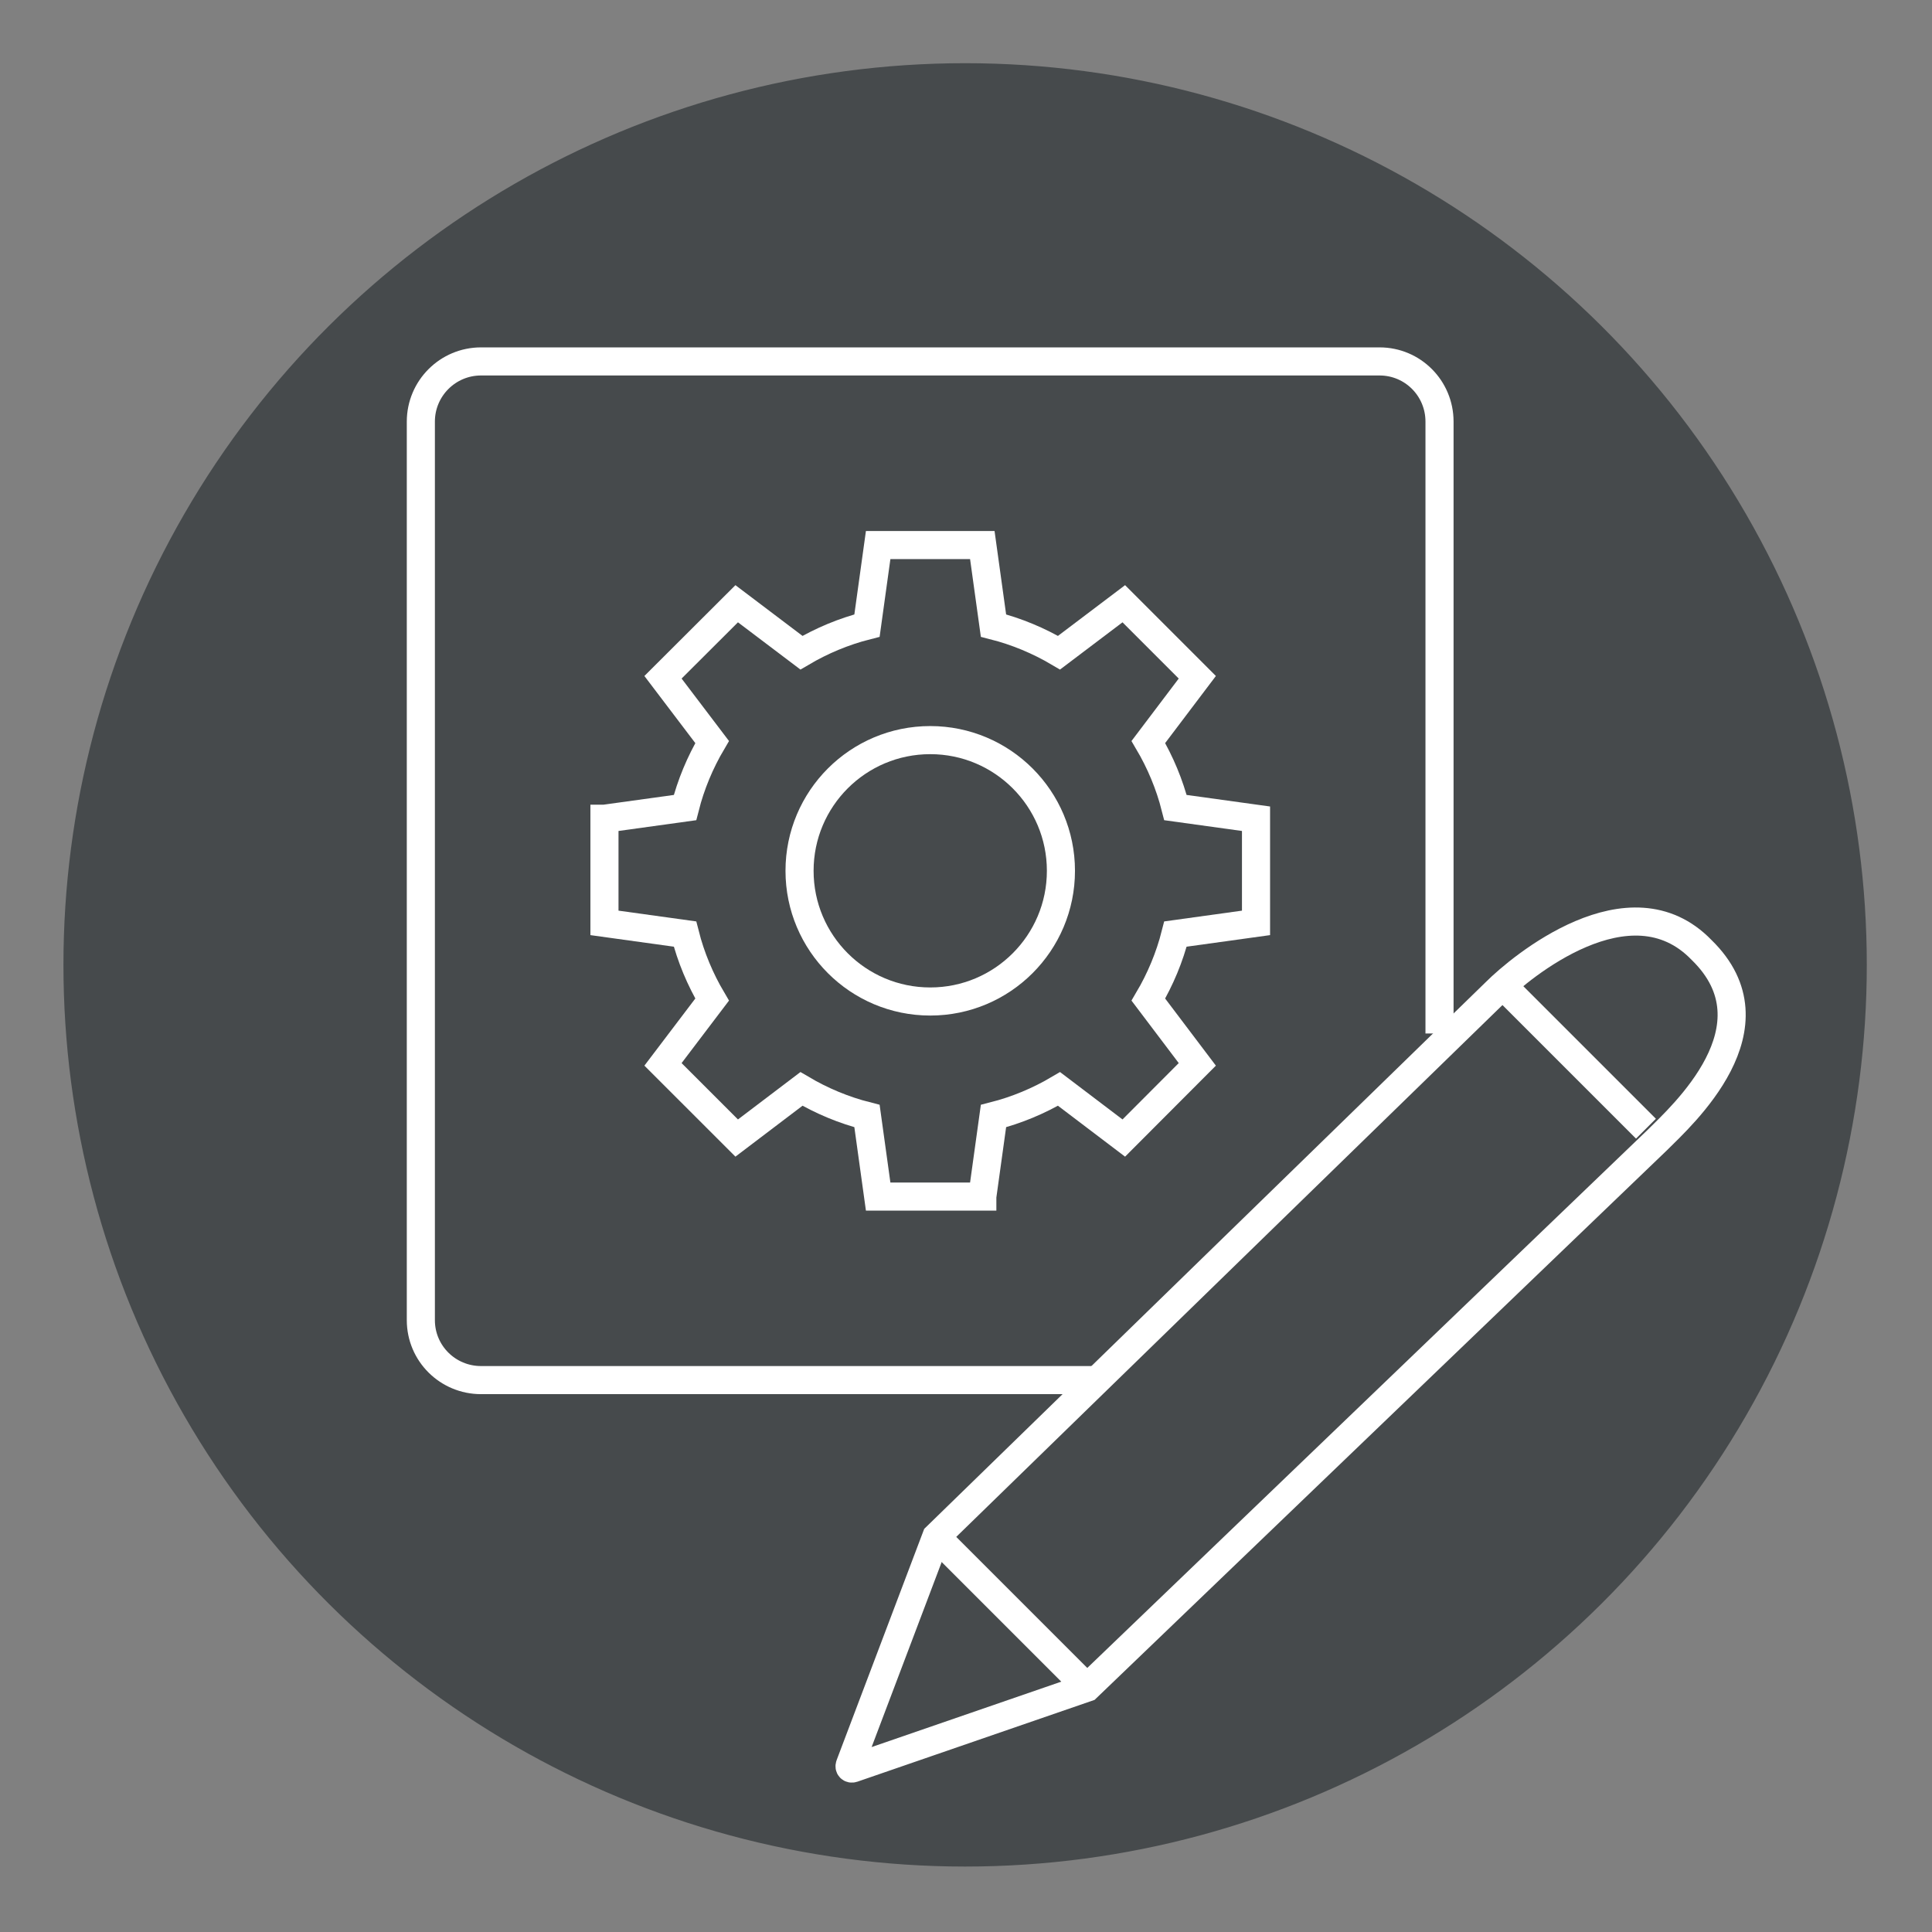
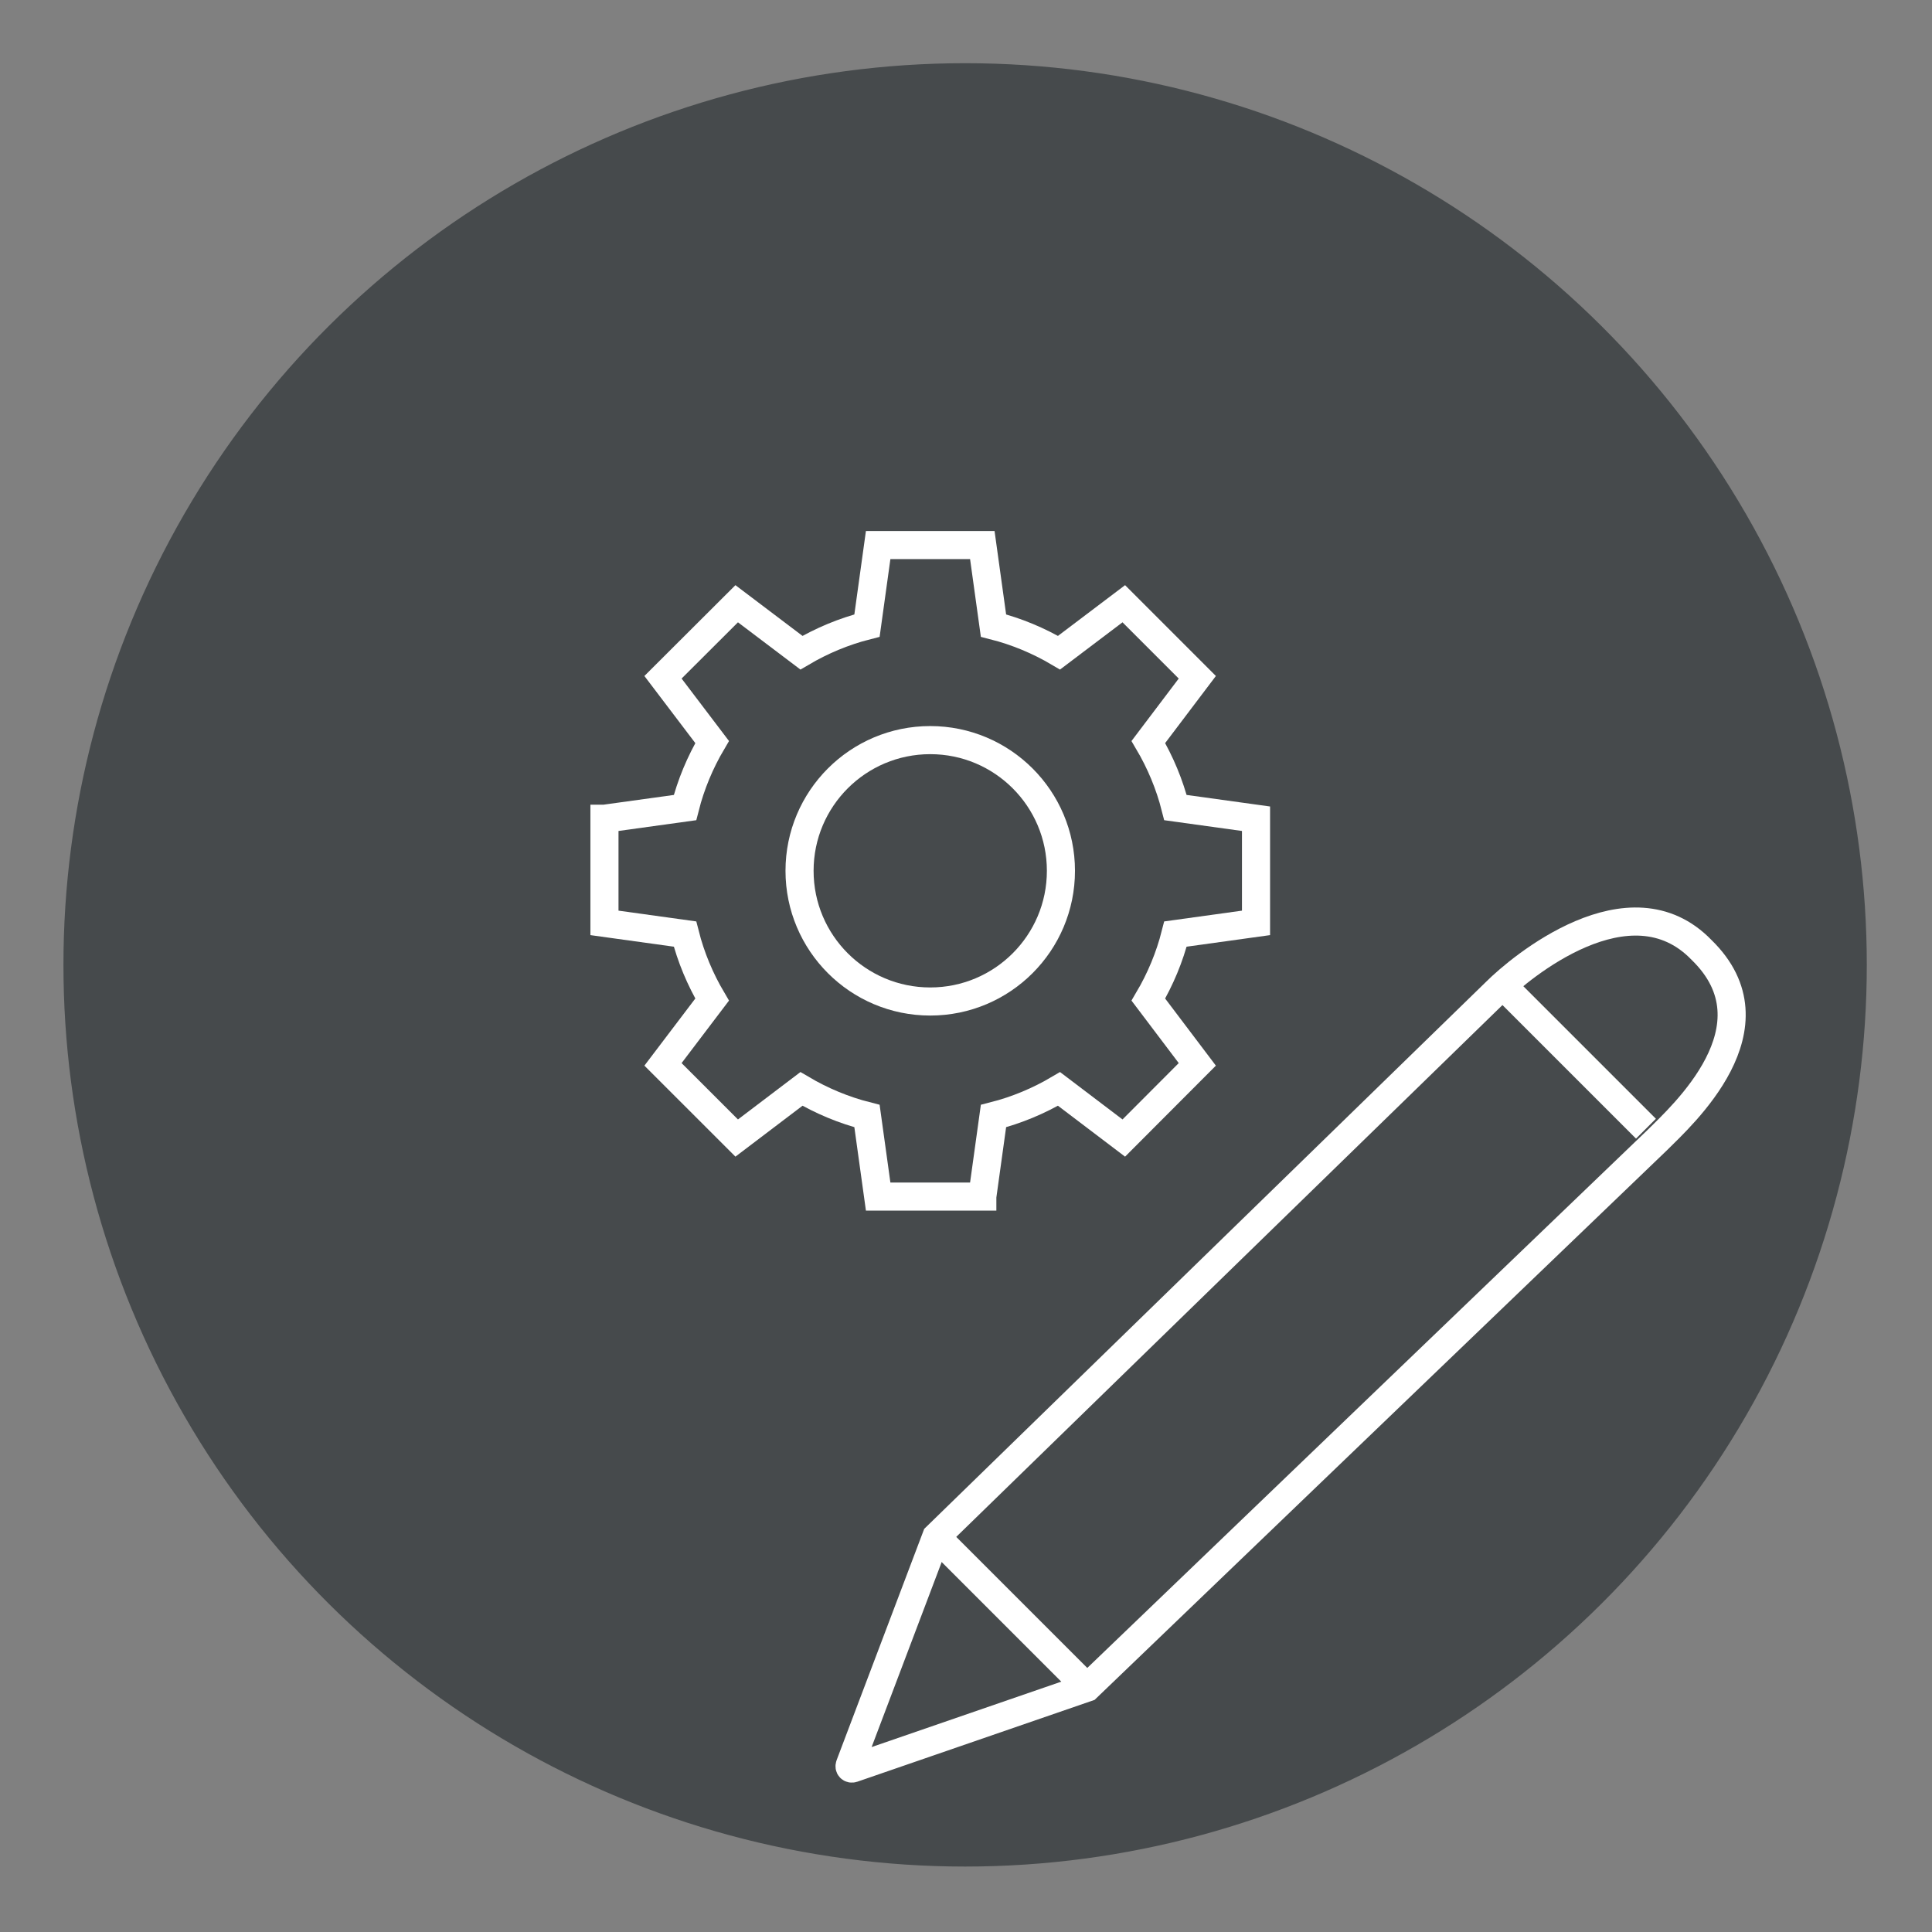
<svg xmlns="http://www.w3.org/2000/svg" width="100%" height="100%" viewBox="0 0 1146 1146" version="1.1" xml:space="preserve" style="fill-rule:evenodd;clip-rule:evenodd;stroke-miterlimit:10;">
  <rect x="0" y="0" width="1146" height="1146" fill="#808080" stroke="none" />
  <g transform="matrix(1,0,0,1,-1789.57,-5563.83)">
    <g transform="matrix(8.333,0,0,8.333,0,0)">
      <g transform="matrix(0,-1,-1,0,283.457,672.685)">
        <path d="M-63.684,-63.684C-98.856,-63.684 -127.368,-35.172 -127.368,0C-127.368,35.171 -98.856,63.684 -63.684,63.684C-28.512,63.684 0,35.171 0,0C0,-35.172 -28.512,-63.684 -63.684,-63.684" style="fill:rgb(70,74,76);fill-rule:nonzero;" />
      </g>
      <g transform="matrix(0,-1,-1,0,283.457,672.685)">
        <circle cx="-63.684" cy="0" r="63.684" style="fill:none;stroke:rgb(70,74,76);stroke-width:1px;" />
      </g>
      <g transform="matrix(1,0,0,1,298.43,725.172)">
        <path d="M0,9.003C-0.42,10.661 -1.079,12.227 -1.93,13.669L1.555,18.279L-3.678,23.524L-8.288,20.027C-9.73,20.879 -11.297,21.537 -12.954,21.957L-13.738,27.611L-13.749,27.679L-13.749,27.691L-21.163,27.691L-21.958,21.957C-23.615,21.537 -25.182,20.879 -26.624,20.027L-31.233,23.524L-36.479,18.279L-32.982,13.669C-33.833,12.227 -34.492,10.661 -34.912,9.003L-40.646,8.208L-40.646,0.794L-40.634,0.794L-40.566,0.783L-34.912,0C-34.492,-1.658 -33.833,-3.225 -32.982,-4.667L-36.479,-9.276L-31.233,-14.51L-26.624,-11.025C-25.182,-11.876 -23.615,-12.535 -21.958,-12.955L-21.163,-18.688L-13.749,-18.688L-12.954,-12.955C-11.297,-12.535 -9.73,-11.876 -8.288,-11.025L-3.678,-14.51L1.555,-9.276L-1.93,-4.667C-1.079,-3.225 -0.42,-1.658 0,0L5.734,0.794L5.734,8.208L0,9.003Z" style="fill:none;fill-rule:nonzero;stroke:white;stroke-width:2px;" />
      </g>
      <g transform="matrix(0,-1,-1,0,280.974,720.37)">
        <circle cx="-9.303" cy="0" r="9.303" style="fill:none;stroke:white;stroke-width:2px;" />
      </g>
      <g transform="matrix(1,0,0,1,292.553,693.414)">
-         <path d="M0,72.512L-43.555,72.512C-45.92,72.512 -47.839,70.61 -47.839,68.245L-47.839,4.283C-47.839,1.918 -45.92,0 -43.555,0L20.406,0C22.771,0 24.673,1.918 24.673,4.283L24.673,47.839" style="fill:none;fill-rule:nonzero;stroke:white;stroke-width:2px;" />
-       </g>
+         </g>
      <g transform="matrix(1,0,0,1,335.878,788.337)">
        <path d="M0,-53.032C-5.105,-58.315 -12.922,-51.764 -14.64,-50.047L-54.477,-11.259L-60.632,4.995C-60.693,5.156 -60.571,5.283 -60.41,5.228L-43.74,-0.521L-3.149,-39.498C-1.432,-41.216 5.637,-47.548 0,-53.032Z" style="fill:none;fill-rule:nonzero;stroke:white;stroke-width:2px;" />
      </g>
      <g transform="matrix(-0.707,-0.707,-0.707,0.707,326.58,735.135)">
        <path d="M-12.897,5.342L2.213,5.342" style="fill:none;fill-rule:nonzero;stroke:white;stroke-width:2px;" />
      </g>
      <g transform="matrix(-0.707,-0.707,-0.707,0.707,286.77,774.854)">
        <path d="M-12.962,5.369L2.224,5.369" style="fill:none;fill-rule:nonzero;stroke:white;stroke-width:2px;" />
      </g>
    </g>
  </g>
</svg>